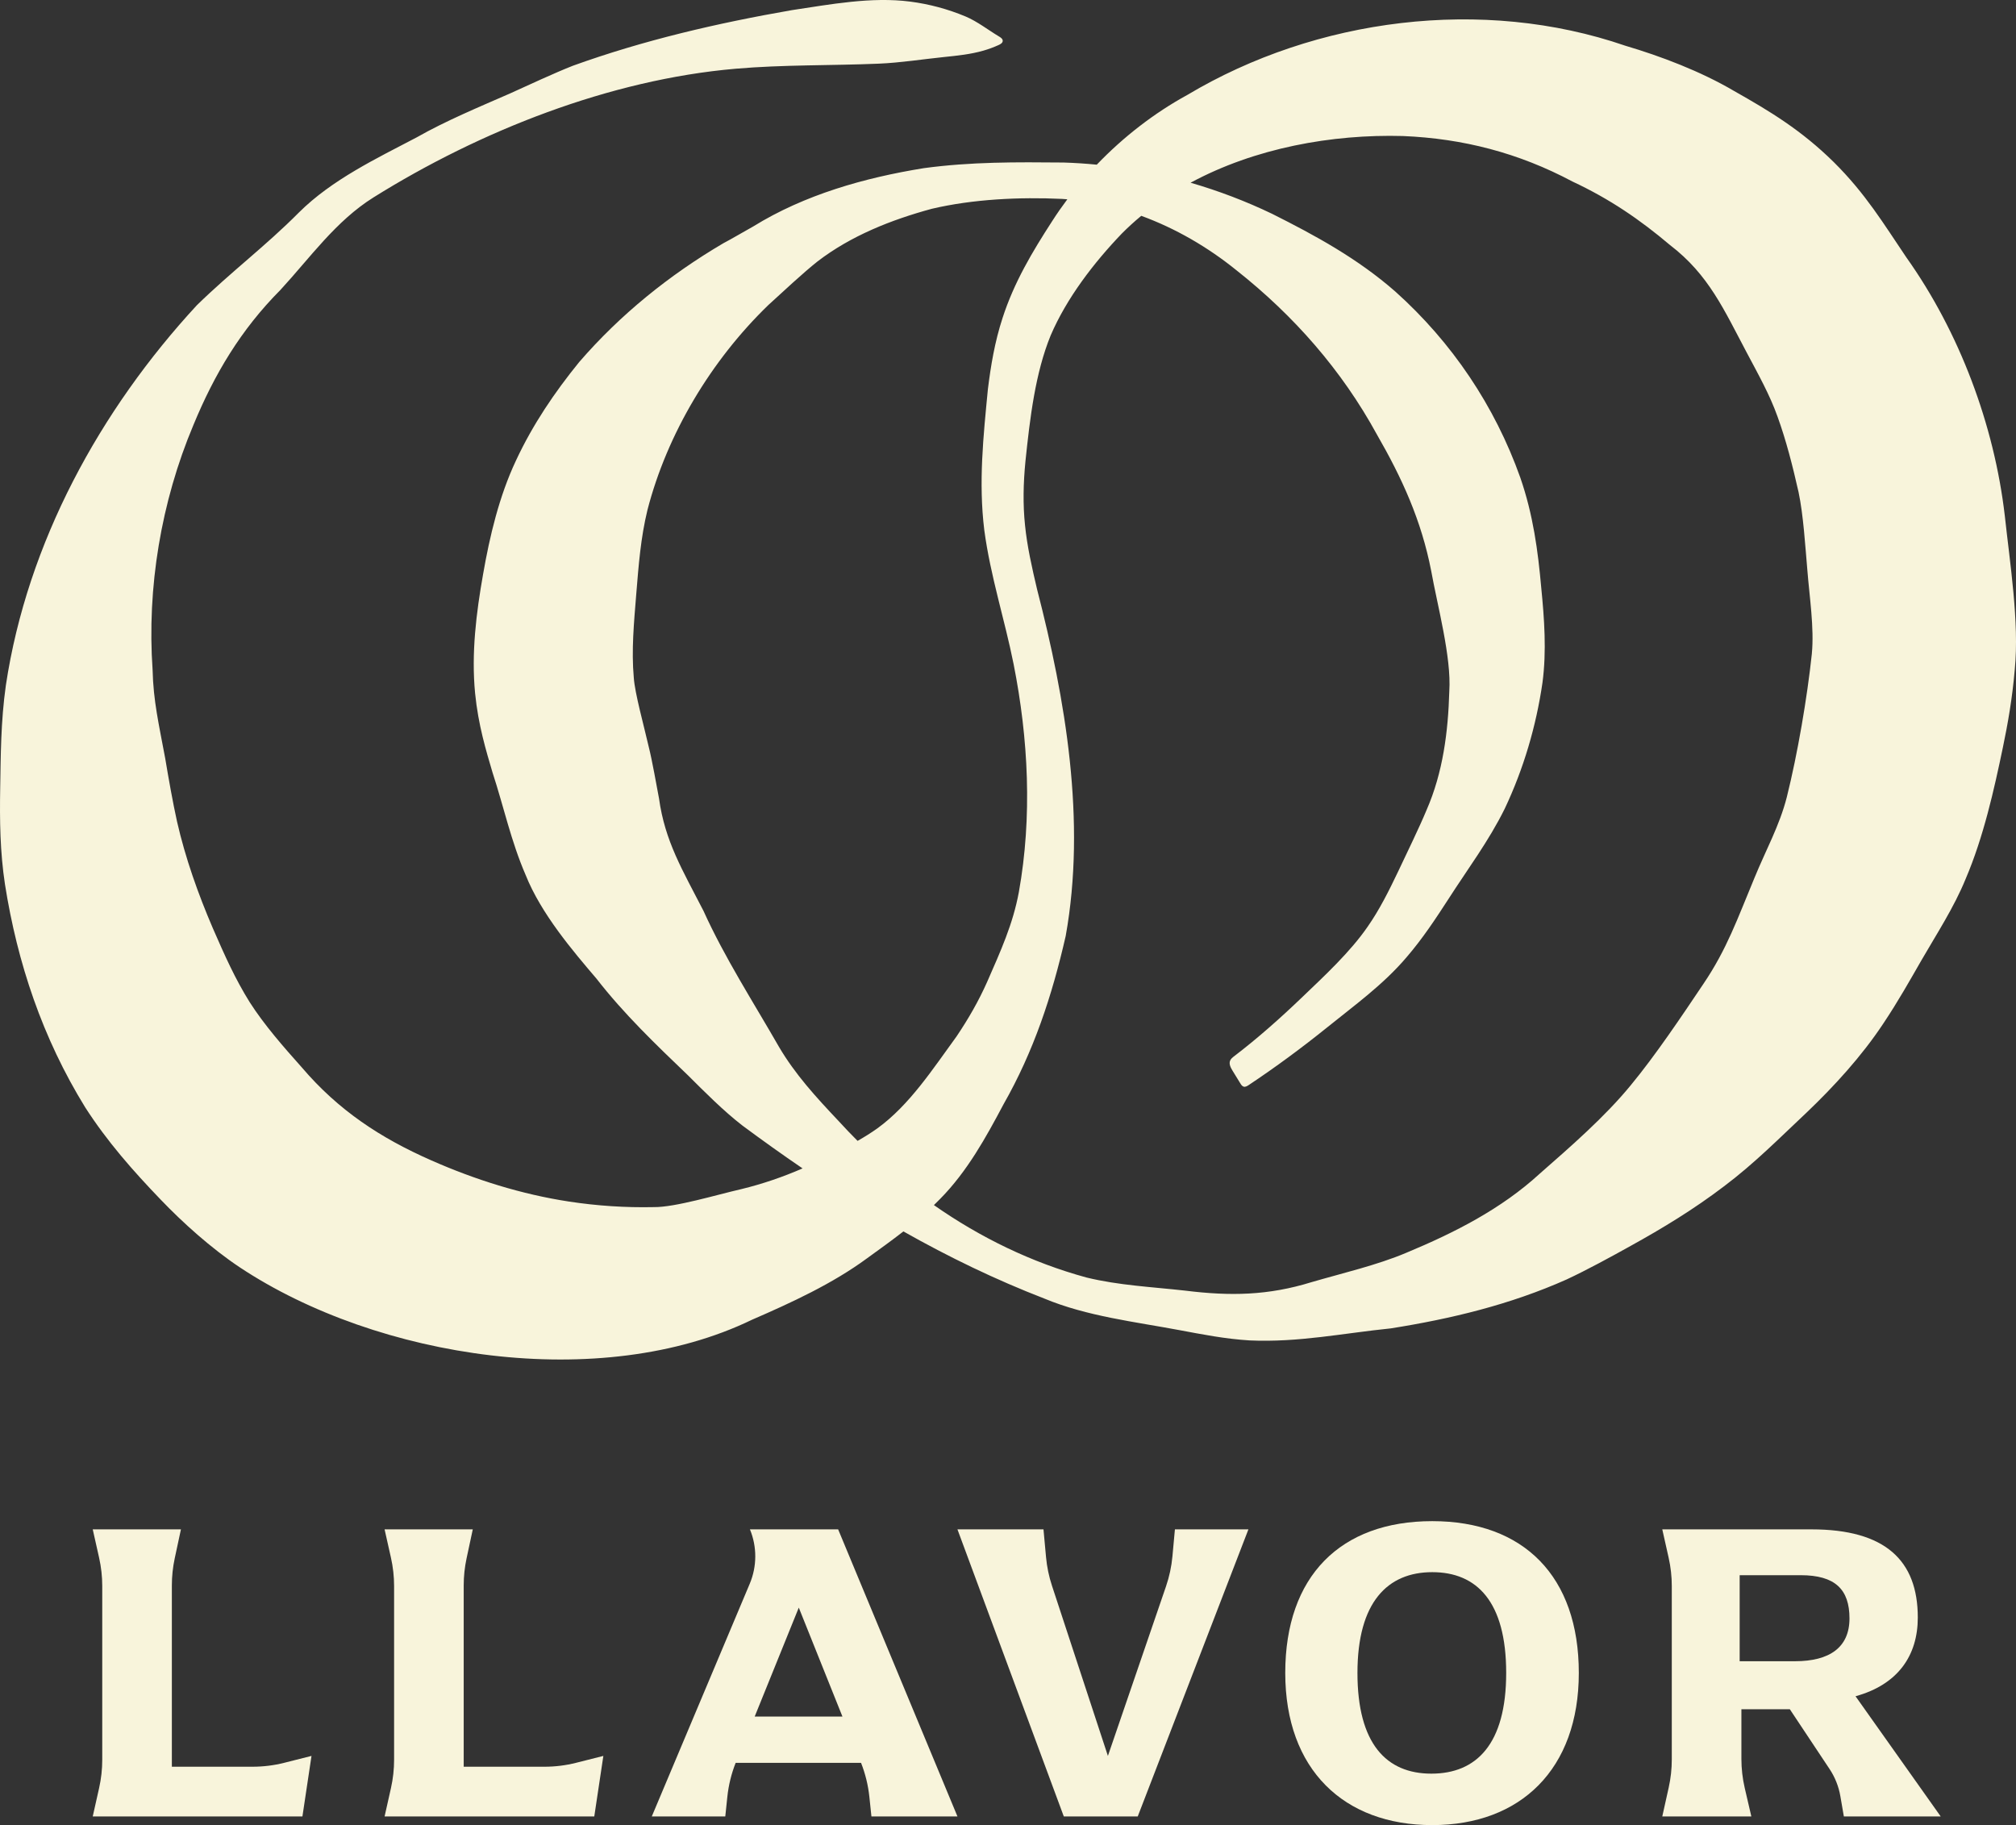
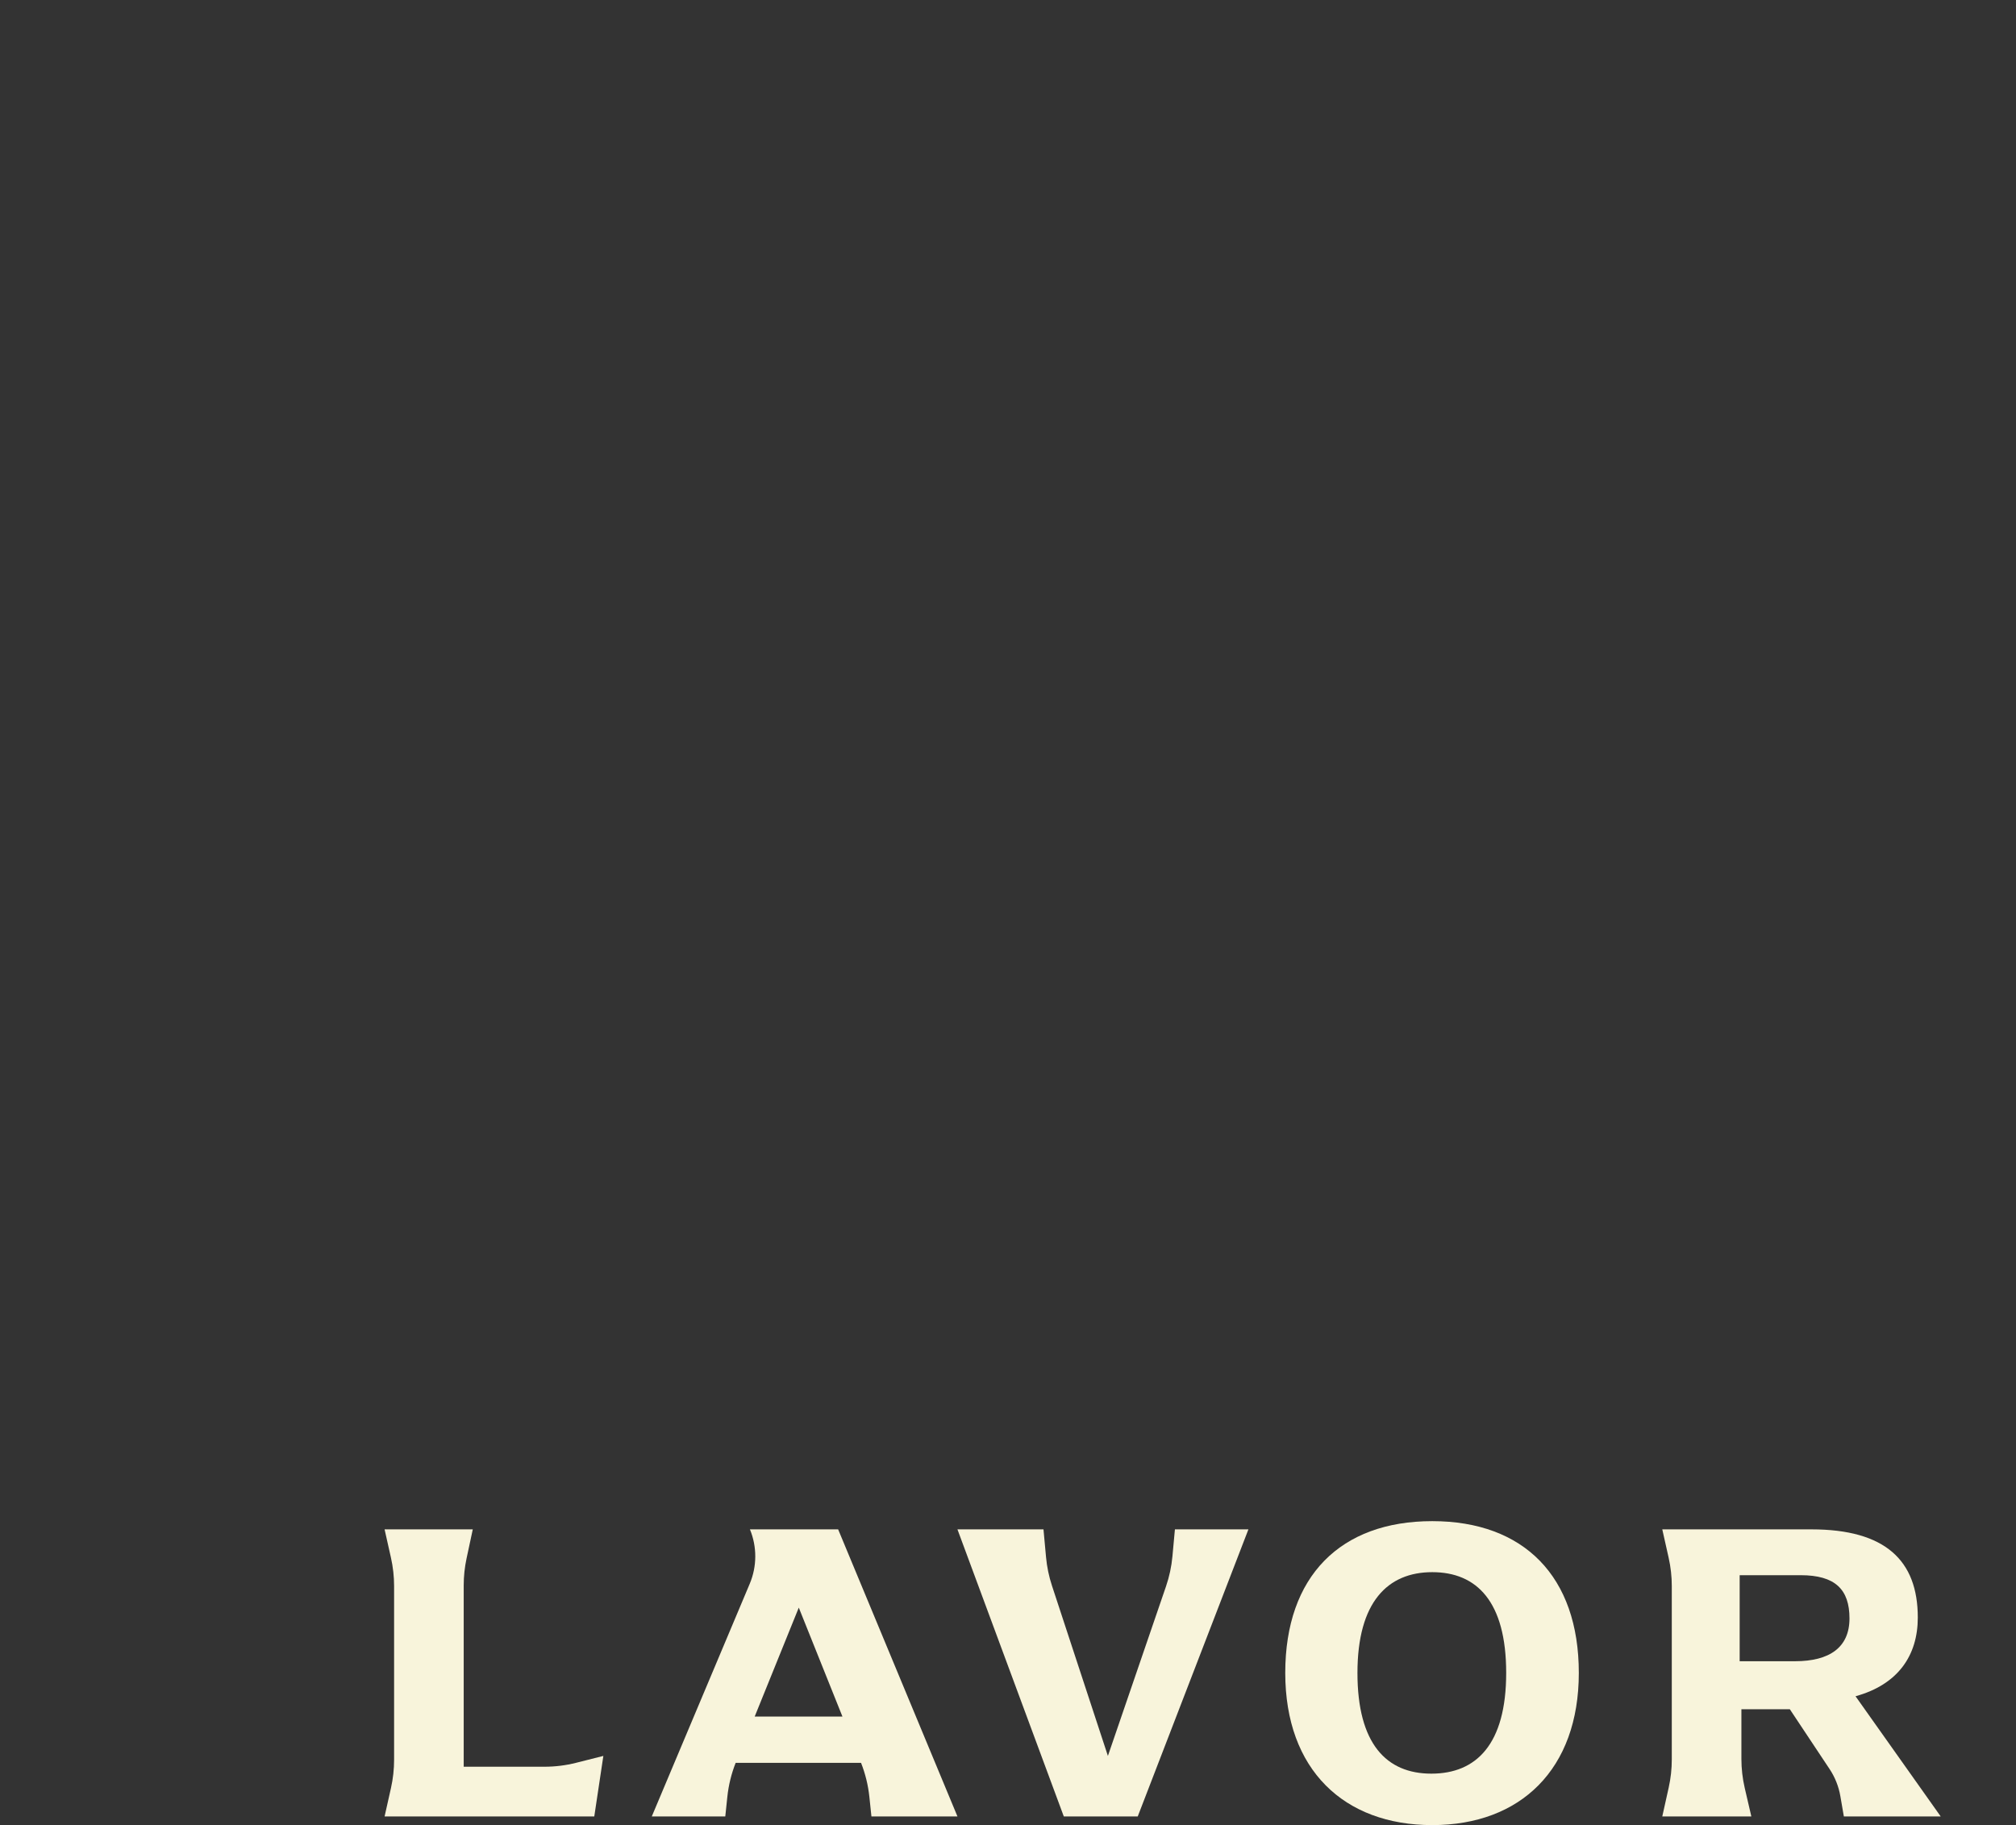
<svg xmlns="http://www.w3.org/2000/svg" id="Capa_2" data-name="Capa 2" viewBox="0 0 4732.42 4284.03">
  <rect x="0" y="0" width="4732.42" height="4284.03" fill="#333333" stroke="none" />
  <defs>
    <style>      .cls-1 {        fill: #f8f4db;        stroke-width: 0px;      }    </style>
  </defs>
  <g id="Capa_1-2" data-name="Capa 1">
    <g>
-       <path class="cls-1" d="M593.06,4147.02h-189.64v-425.59c0-21.36,2.26-42.67,6.73-63.56l14.58-68.04h-207.04l14.96,66.64c4.9,21.81,7.37,44.09,7.37,66.44v407.72c0,22.35-2.47,44.63-7.37,66.44l-14.96,66.65h492.23l21.31-142.09-63.92,16.14c-24.28,6.13-49.22,9.23-74.25,9.23Z" />
      <path class="cls-1" d="M1278.15,4147.02h-189.64v-425.59c0-21.36,2.26-42.67,6.73-63.56l14.58-68.04h-207.04l14.96,66.65c4.9,21.81,7.37,44.09,7.37,66.44v407.73c0,22.35-2.47,44.63-7.36,66.43l-14.96,66.65h492.23l21.31-142.09-63.92,16.14c-24.28,6.13-49.22,9.23-74.25,9.23Z" />
      <path class="cls-1" d="M1760.4,3589.84h0c16.89,40.92,16.73,86.89-.45,127.69l-229.94,546.21h172.54l4.82-46.05c2.86-27.36,9.44-54.21,19.54-79.8h0s294.32,0,294.32,0h0c10.1,25.59,16.67,52.44,19.54,79.8l4.82,46.05h201.97l-280.11-673.9h-207.04ZM1771.57,4029.29l103.52-255.76,102.5,255.76h-206.02Z" />
      <path class="cls-1" d="M2752.22,3653.09c-2.21,24.05-7.28,47.75-15.11,70.59l-136.39,397.96-131.34-399.66c-7.14-21.72-11.8-44.18-13.89-66.95l-5.99-65.19h-201.97l249.67,673.9h173.55l259.82-673.9h-172.54l-5.81,63.25Z" />
      <path class="cls-1" d="M3362.11,3570.55c-215.16,0-345.07,128.89-345.07,356.23s138.03,357.25,345.07,357.25,344.05-130.92,344.05-357.25-128.9-356.23-344.05-356.23ZM3360.08,4163.26c-105.55,0-173.55-70.03-173.55-236.47s71.04-236.48,175.58-236.48,173.55,69.01,173.55,236.48-70.03,236.47-175.58,236.47Z" />
      <path class="cls-1" d="M4501.89,3796.88c0-133.97-76.12-207.04-249.67-207.04h-350.14l14.96,66.65c4.9,21.81,7.37,44.09,7.37,66.44v407.04c0,22.13-2.42,44.19-7.22,65.79l-15.11,67.98h209.07l-15.48-66.61c-5.23-22.51-7.87-45.54-7.87-68.64v-116.45h113.67l93.29,140.36c12.77,19.21,21.39,40.87,25.32,63.59l8.25,47.74h227.34l-199.94-282.15c99.46-27.4,146.15-95.4,146.15-184.71ZM4213.66,3899.38h-129.91v-201.96h143.1c81.19,0,114.69,33.49,114.69,101.49s-46.69,100.47-127.88,100.47Z" />
-       <path class="cls-1" d="M4706.13,1210.6c-24.78-212.94-106.22-430.75-231.04-606.33-53.06-78.37-95.25-149.16-170.51-223.8-76.42-75.2-149.94-119.4-233.59-166.71-78.92-46.51-172.98-82.02-255.74-106.47-335.08-115.26-725.47-65.11-1028.25,115.62-77.4,42.32-149.95,98.46-212.43,163.62-25.9-2.54-51.85-4.23-77.81-5.04-111.77-1.03-216.66-1.81-328.22,13.23-139.7,22.61-279.81,62.29-400.42,136.84-17.57,9.64-52.31,30.2-70.13,39.4-126.74,74.5-241.77,167.2-338.35,278.85-58.14,71.6-109.02,146.72-148.45,231.27-39.41,83.64-61.69,177.52-77.22,267-16,90.38-27.84,185.25-18.7,279.29,7.41,74.74,25.91,135.05,40.98,186.15,25.92,78.87,43.28,161.04,77.66,240.36,36.25,90.87,110.61,178.08,166.27,243.27,64.59,83.14,139.32,154.59,215.23,227.37,39.05,38.91,82.73,82.92,127.21,117.37,46.58,34.55,93.64,68.19,141.32,100.7-46.2,20.13-93.98,36.48-143.14,48.46-59.66,13.71-155.76,42.94-205.97,42.39-66.55,1.45-133.4-2.99-199.58-13.1-110.68-16.94-219.75-51.06-323.28-96.82-118.63-52.27-217.42-117.02-303.42-217.92-42.97-48.14-88.4-99.91-122.43-153.19-34.2-54.89-58.14-108.55-86.66-173.97-34.17-79.61-64.28-164.03-83.9-250.04-10-45.36-19.83-100.88-27.66-147.9-15.04-80.84-27.98-134.99-29.69-208.36-13.44-191.92,19.58-393.65,95.95-574.83,49.27-119.2,111.07-223.15,203.96-316.59,70.13-76.03,130.25-162.13,218.85-217.45,249.62-155.87,554.07-276.37,849.86-301.94,111.16-9.61,224.33-7.21,336.06-11.88,51.17-2.14,102.86-10.44,153.84-15.65,30.74-3.14,61.67-6.32,91.37-14.82,12.51-3.58,24.75-8.1,36.58-13.5,4.22-1.93,8.99-4.85,9.13-9.48.13-4.53-4.26-7.71-8.15-10.03-25.55-15.24-51.64-35.78-79.09-47.29-41.48-17.38-85.34-29.13-129.94-34.9-91.16-11.79-187.59,6.56-277.82,20.04-174.37,30.34-348.07,70.55-514.12,130.53-45.01,17.76-102.79,44.88-147.27,64.95-71.62,31.37-151.17,64.35-219.13,103.07-94.23,49.48-198.81,99.12-276.4,176.2-78.42,79-158.12,138.28-239.69,217.78C234.98,962.25,64.3,1273.29,13.79,1608.38,1.64,1694.66,1.84,1774.08.45,1850.52c-1.31,74.82-.33,149.33,11.2,225.18,29.06,184.5,88.07,360.96,188.38,523.63,51.92,80.65,112.3,149.07,177.56,216.92,51.23,53.48,117.63,113.42,185.1,158.44,324.4,215.13,847.3,295.16,1202.61,123.1,92.43-40.13,188.78-84.36,270.4-144.45,28.85-20.98,57.08-41.06,84.99-62.85,106.12,59.96,216.01,113.22,330.98,157.67,99.94,41.62,213,54.5,317.34,74.1,52.17,9.72,106.32,20.52,164.37,24.08,115.27,5.13,219.63-16.92,331.38-28.25,141.42-22.43,280.13-55.72,412.87-114.89,47.46-22.15,104.53-53.23,150.31-78.79,75.84-41.9,148.77-86.35,219.01-139.79,71.25-53.45,131.14-114.18,193.7-172.92,64.88-61.84,129.07-132.09,179.61-208.15,35.59-53.15,63.95-103.93,89.71-148.7,34.88-60.52,76.86-124.56,104.18-191.66,41.96-98,66.85-209.79,87.47-308.74,11.45-54.66,22.18-115.5,27.89-182.77,10.93-111.25-11.56-251-23.37-361.08ZM1651.45,2138.25c-49.7-96.71-90.51-163.49-104.46-264.04-5.45-29.27-16.52-91.12-23.65-119.18-11.84-51.82-33.11-127.58-35.57-164.35-5.81-64.66.43-129.3,5.78-196.11,5.56-68.03,10.42-132.33,26.3-197.54,46.32-179.19,149.81-351.41,283.71-480.95,32.2-29.36,82.62-76.49,115.56-102.46,78.67-60.42,173.41-97.78,268.07-123.5,96.95-22.77,205.92-27.9,305.67-23.25,4.22.27,8.43.58,12.64.93-12.47,16.62-24.3,33.61-35.4,50.94-46.71,72.1-89.66,143.89-116.79,227.96-18.27,55.9-27.54,112.07-34.32,166.92-10.69,110.5-22.17,218.64-8.49,330.45,14.5,108.65,47.91,209.78,68.86,314.77,34.83,175.76,43.94,358.41,12.35,535.01-13.93,75.45-42.73,138.45-74.67,211.39-20.11,45.1-43.78,86.14-71.43,127.27-55.31,75.71-110.05,160.9-185.91,215.95-14.4,10.28-29.98,20.01-46.6,29.5-15.2-15.2-30.08-30.76-44.61-46.67-53.29-56.44-101.81-109.29-140.1-174.36-59.48-103.82-127.23-208.79-176.93-318.66ZM4253.24,1534.09c-10.99,103.64-33.49,235.48-58.88,337.12-16.97,66.84-49.23,124.07-76.46,190.83-39.53,94.91-64.04,165.54-118.61,246.43-51.79,77.14-113.43,169.07-171.43,239.18-60.31,73.64-141.02,143.78-213.39,207.25-90.47,83.01-199.83,138.55-313.69,185.89-67.92,28.8-150.47,47.89-221.7,68.69-102.08,31.59-191.08,33.13-296.61,20.03-79.26-8.82-155.88-12.33-231.67-30.74-129.3-35.25-249.6-93.88-358.52-170.07,5-4.84,10-9.8,14.99-14.91,63.33-64.26,107.4-144.3,148.37-221.6,70.63-123.88,113.96-254.46,146.03-395.21,48.55-270.23-.61-556.15-67.21-813.68-12.01-50.94-23.4-101.2-28.29-150.46-5.14-48.87-4.02-98.62.94-149.57,10.78-103.52,23.27-207.86,59.18-295.76,37.52-87.51,100.74-170.05,167.24-239.44,14.51-14.59,29.7-28.39,45.49-41.47,80.97,29.6,156.8,73.82,223.59,127.91,135.06,106.76,247.16,234.6,329.57,385.35,59.06,102.51,104.42,201.74,127.49,320.34,14.15,79.7,47.75,202.49,42.46,282.48-2.75,95.06-14.76,190.39-53.43,278.87-16.78,40.5-46.73,101.8-65.96,142.62-22.54,47.37-44.83,91.8-72.33,131.11-41.07,59.59-100.93,114.98-155.39,167.11-50.27,48.12-102.59,94.61-157.8,136.75-3.8,2.9-7.77,6.01-9.59,10.43-3.25,7.88,1.37,16.61,5.83,23.87,6.09,9.91,12.18,19.82,18.27,29.73,1.9,3.1,4.11,6.43,7.6,7.45,4.12,1.2,8.31-1.29,11.88-3.66,62.9-41.81,125.23-87.87,184.31-135.46,63.4-51.34,131.39-99.95,186.33-164.67,38.09-44.15,69.19-91.78,98.42-136.82,45.21-70.47,94.13-135.31,131.91-211.62,44.12-93.23,73.76-193.4,88.67-295.88,9.91-74.11,4.27-151.05-2.87-222.92-7.69-86.48-18.97-171.28-49.19-258.59-59.79-168.07-160.28-317.51-293.46-436.76-88.19-77.23-186.72-131.06-289.41-182.5-61.4-29.45-125.47-53.86-191.13-72.86,150.99-81.51,331.76-114.2,498.56-109.62,140.98,5.89,271.46,39.49,398.02,106.87,87.94,41.14,158.53,89.6,229.02,149.19,90.93,69.58,126.6,151.9,179.9,252.17,27.17,51.29,53.85,98.55,72.23,150.05,20.53,56.63,35.46,115.59,49.51,177.72,11.36,53.97,15.64,126.3,20.63,183.11,4.89,61.83,16.35,135.71,10.54,195.66Z" />
    </g>
  </g>
</svg>